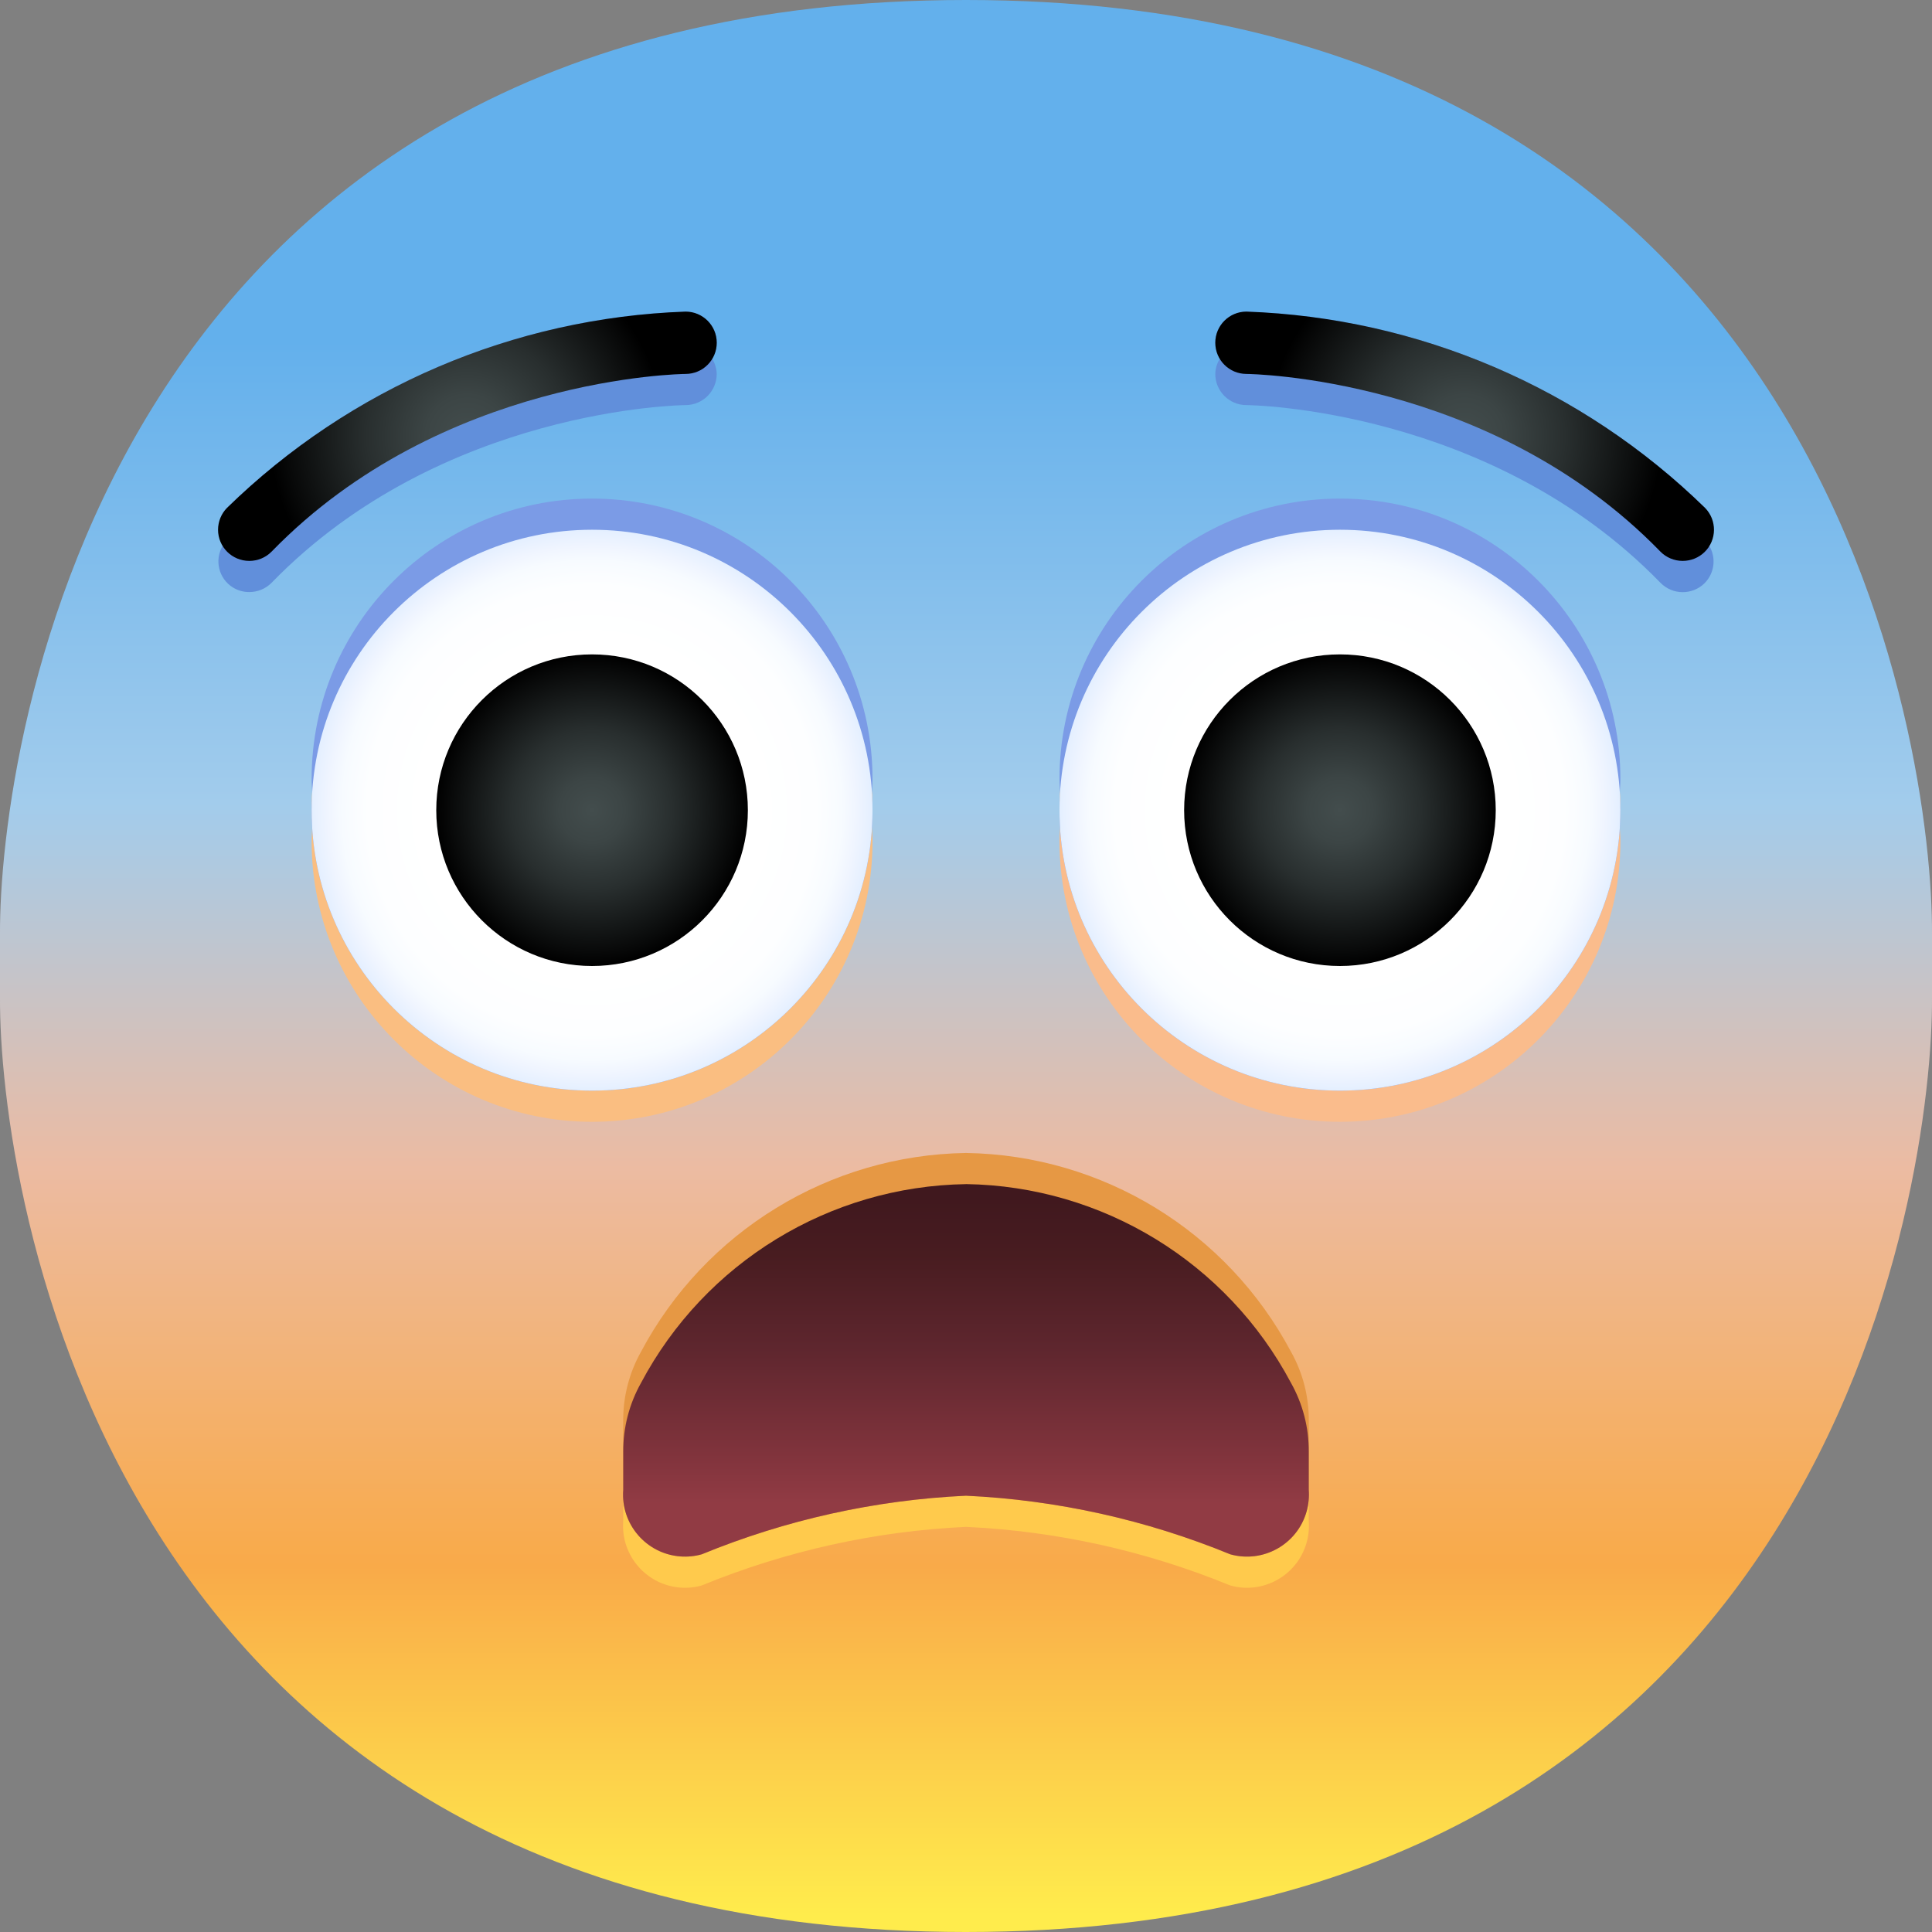
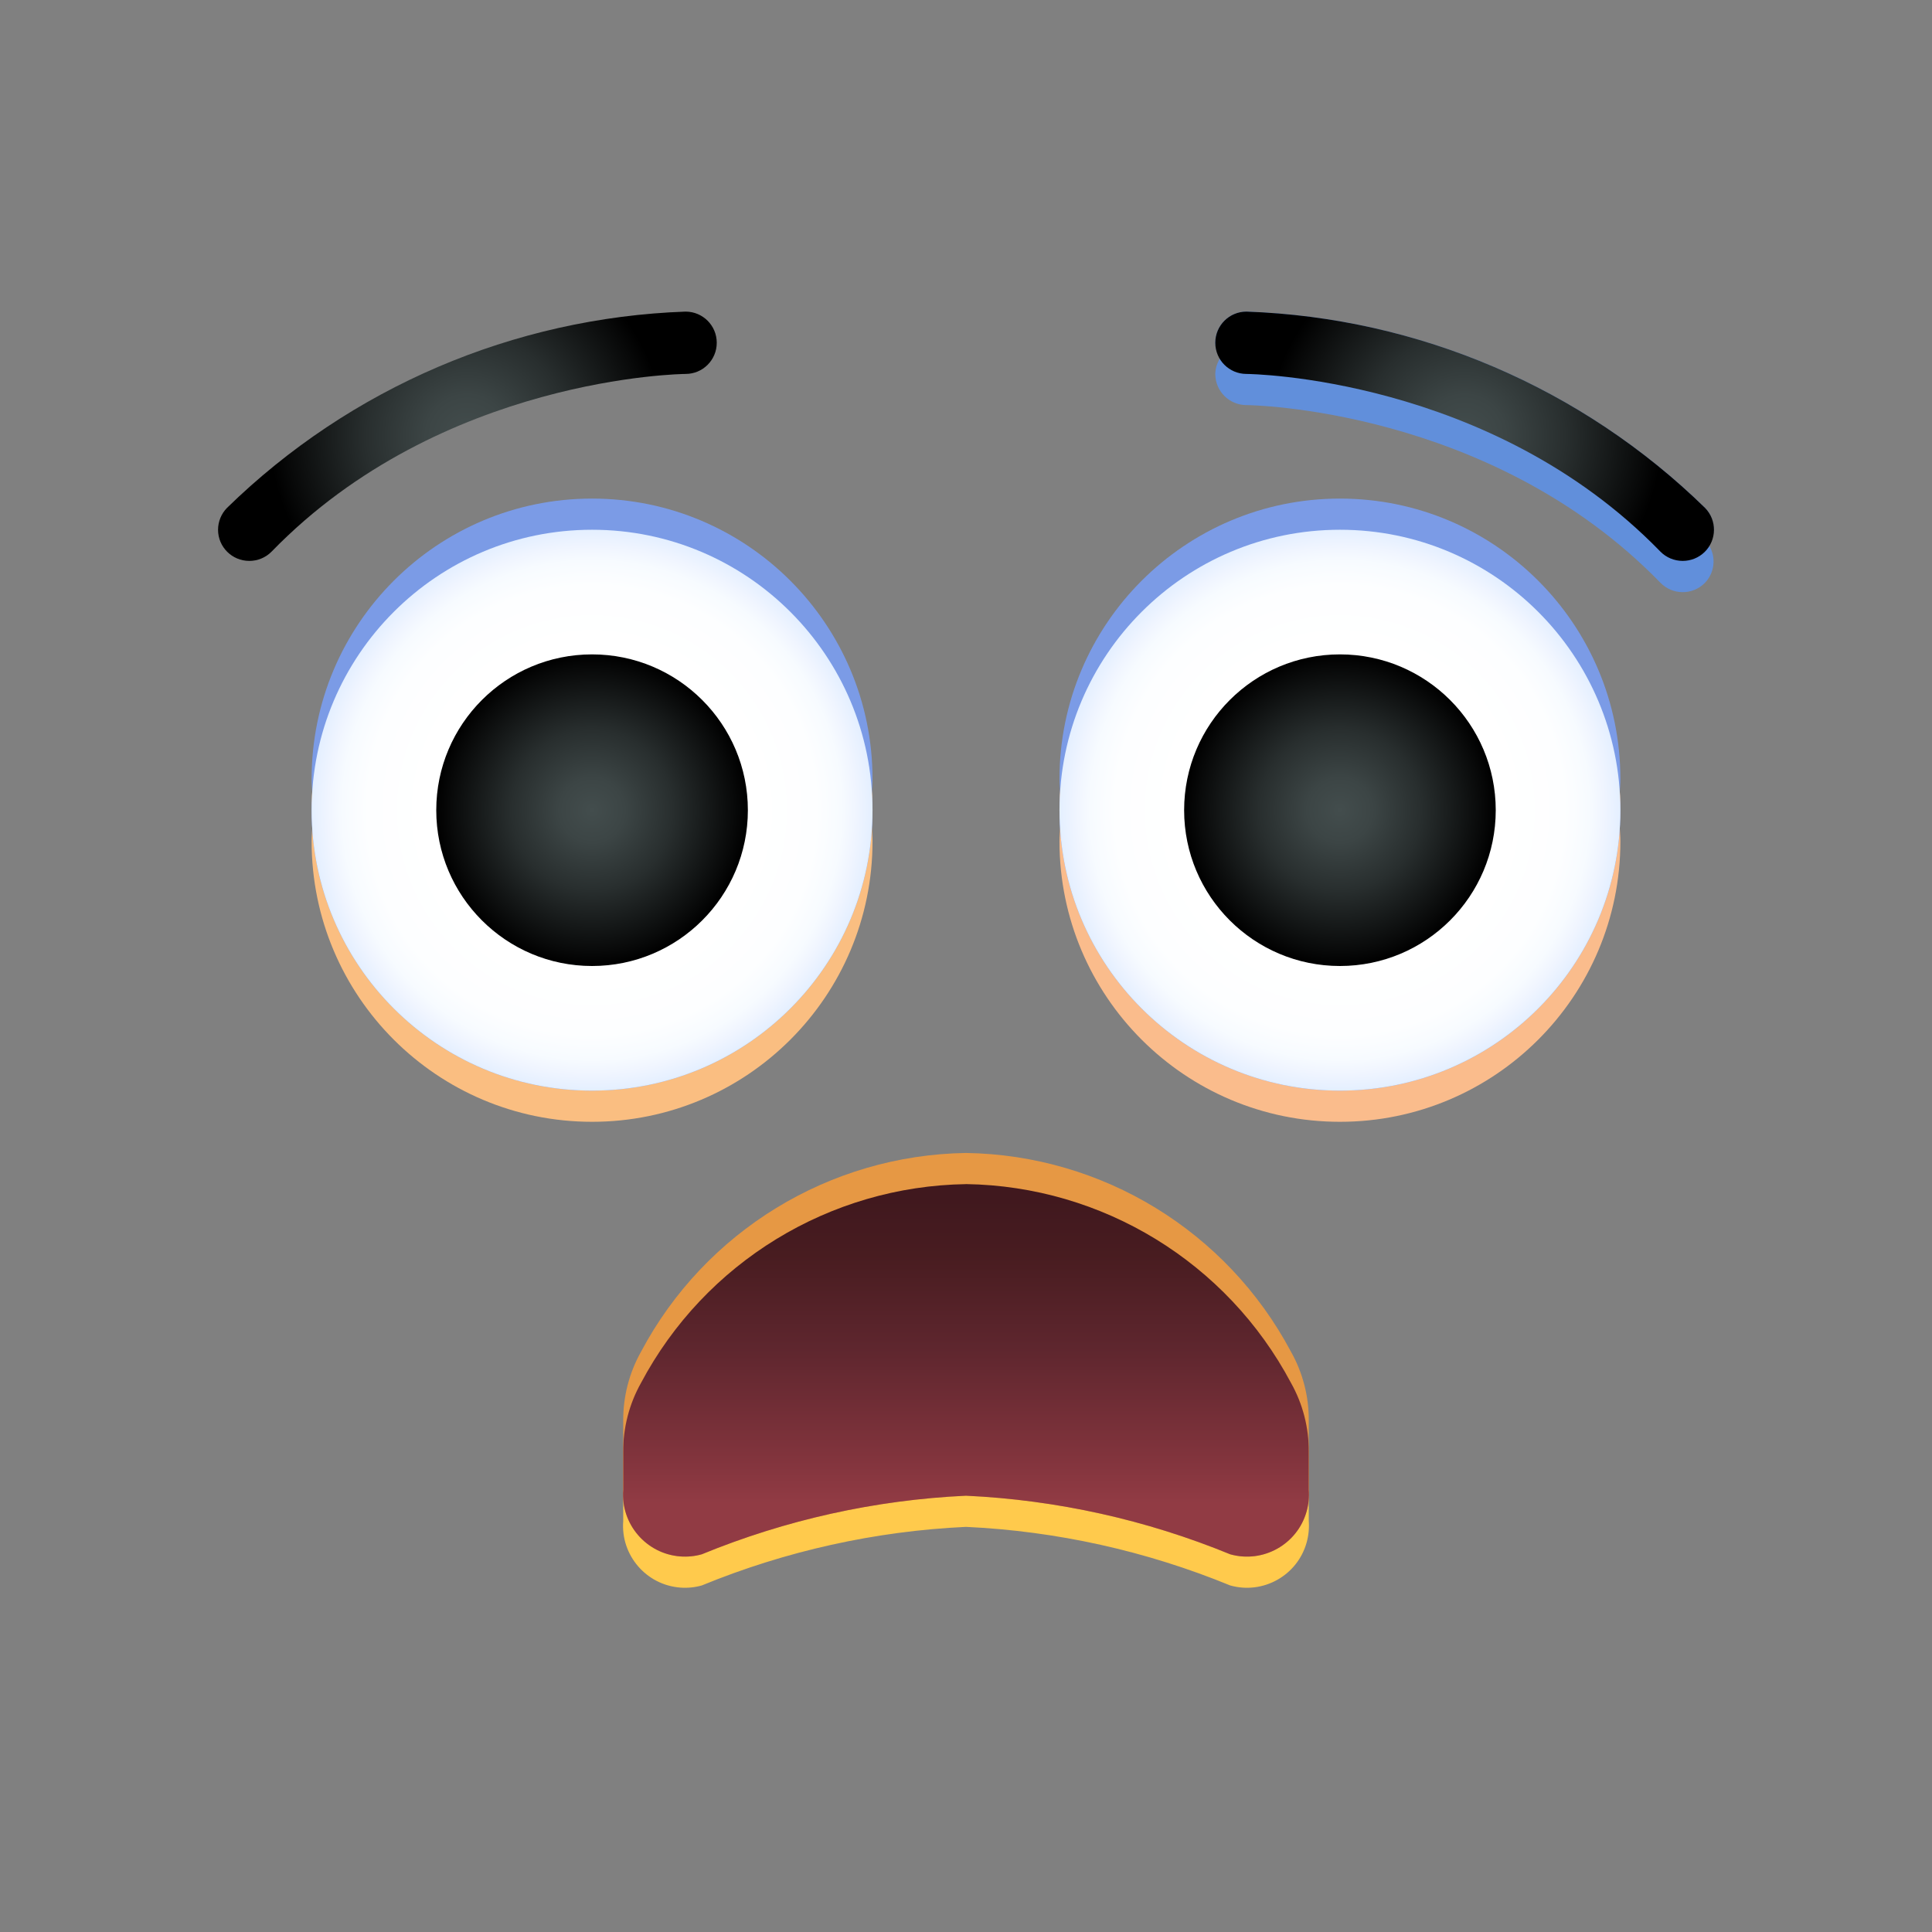
<svg xmlns="http://www.w3.org/2000/svg" id="_レイヤー_1" viewBox="0 0 496 496">
  <rect x="0" y="0" width="496" height="496" fill="#808080" stroke="none" />
  <defs>
    <style>.cls-1{fill:url(#_名称未設定グラデーション_46);}.cls-2{fill:url(#_名称未設定グラデーション_48);}.cls-3{fill:url(#_名称未設定グラデーション_47);}.cls-4{fill:#e69844;}.cls-5{fill:url(#_名称未設定グラデーション_45);}.cls-6{fill:#fabc8c;}.cls-7{fill:#ffca4c;}.cls-8{fill:#618fdb;}.cls-9{fill:url(#_名称未設定グラデーション_42);}.cls-10{fill:#7b9be6;}.cls-11{fill:url(#_名称未設定グラデーション_49);}.cls-12{fill:url(#_名称未設定グラデーション_44);}.cls-13{fill:#fabe81;}.cls-14{fill:url(#_名称未設定グラデーション_43);}</style>
    <linearGradient id="_名称未設定グラデーション_49" x1="-889.49" y1="128.97" x2="-889.49" y2="77.96" gradientTransform="translate(7363.92 -540) scale(8)" gradientUnits="userSpaceOnUse">
      <stop offset="0" stop-color="#ffec4c" />
      <stop offset=".22" stop-color="#f9aa49" />
      <stop offset=".47" stop-color="#ecbba2" />
      <stop offset=".7" stop-color="#a2ccec" />
      <stop offset=".99" stop-color="#63b0ec" />
    </linearGradient>
    <radialGradient id="_名称未設定グラデーション_48" cx="-877.49" cy="93.5" fx="-877.49" fy="93.5" r="9" gradientTransform="translate(7363.92 -540) scale(8)" gradientUnits="userSpaceOnUse">
      <stop offset="0" stop-color="#fff" />
      <stop offset=".51" stop-color="#fff" />
      <stop offset=".59" stop-color="#fff" />
      <stop offset=".8" stop-color="#fdfeff" />
      <stop offset=".89" stop-color="#f7fbff" />
      <stop offset=".94" stop-color="#f0f5ff" />
      <stop offset=".99" stop-color="#e6f0ff" />
      <stop offset="1" stop-color="#e3efff" />
    </radialGradient>
    <radialGradient id="_名称未設定グラデーション_47" cx="-853.19" cy="80.2" fx="-853.19" fy="80.2" r="4" gradientTransform="translate(8875.92 -594) scale(10)" gradientUnits="userSpaceOnUse">
      <stop offset="0" stop-color="#434d4d" />
      <stop offset=".21" stop-color="#3c4545" />
      <stop offset=".52" stop-color="#282e2e" />
      <stop offset=".91" stop-color="#080909" />
      <stop offset="1" stop-color="#000" />
    </radialGradient>
    <radialGradient id="_名称未設定グラデーション_46" cx="-901.49" cy="93.5" fx="-901.49" fy="93.5" r="9" gradientTransform="translate(7363.92 -540) scale(8)" gradientUnits="userSpaceOnUse">
      <stop offset="0" stop-color="#fff" />
      <stop offset=".51" stop-color="#fff" />
      <stop offset=".59" stop-color="#fff" />
      <stop offset=".8" stop-color="#fdfeff" />
      <stop offset=".89" stop-color="#f7fbff" />
      <stop offset=".94" stop-color="#f0f5ff" />
      <stop offset=".99" stop-color="#e6f0ff" />
      <stop offset="1" stop-color="#e3efff" />
    </radialGradient>
    <radialGradient id="_名称未設定グラデーション_45" cx="-877.19" cy="80.2" fx="-877.19" fy="80.2" r="4" gradientTransform="translate(8923.92 -594) scale(10)" gradientUnits="userSpaceOnUse">
      <stop offset="0" stop-color="#434d4d" />
      <stop offset=".21" stop-color="#3c4545" />
      <stop offset=".52" stop-color="#282e2e" />
      <stop offset=".91" stop-color="#080909" />
      <stop offset="1" stop-color="#000" />
    </radialGradient>
    <radialGradient id="_名称未設定グラデーション_44" cx="-873.49" cy="81.5" fx="-873.49" fy="81.5" r="6.33" gradientTransform="translate(7363.92 -540) scale(8)" gradientUnits="userSpaceOnUse">
      <stop offset="0" stop-color="#434d4d" />
      <stop offset=".21" stop-color="#3c4545" />
      <stop offset=".52" stop-color="#282e2e" />
      <stop offset=".91" stop-color="#080909" />
      <stop offset="1" stop-color="#000" />
    </radialGradient>
    <radialGradient id="_名称未設定グラデーション_43" cx="-905.49" cy="81.5" fx="-905.49" fy="81.5" r="6.33" gradientTransform="translate(7363.92 -540) scale(8)" gradientUnits="userSpaceOnUse">
      <stop offset="0" stop-color="#434d4d" />
      <stop offset=".21" stop-color="#3c4545" />
      <stop offset=".52" stop-color="#282e2e" />
      <stop offset=".91" stop-color="#080909" />
      <stop offset="1" stop-color="#000" />
    </radialGradient>
    <linearGradient id="_名称未設定グラデーション_42" x1="-889.49" y1="115.72" x2="-889.49" y2="105.91" gradientTransform="translate(7363.92 -540) scale(8)" gradientUnits="userSpaceOnUse">
      <stop offset="0" stop-color="#913b44" />
      <stop offset=".14" stop-color="#82343d" />
      <stop offset=".51" stop-color="#5e262e" />
      <stop offset=".81" stop-color="#481c20" />
      <stop offset="1" stop-color="#40181e" />
    </linearGradient>
  </defs>
  <g id="_26-Fearful_Face">
-     <path class="cls-11" d="M248,496C26.4,496-.3,304,0,256v-16C-.3,192,26.4,0,248,0s248.3,192,248,240v16c.3,48-26.4,240-248,240Z" />
    <path class="cls-6" d="M416,208c0-39.76-32.24-72-72-72s-72,32.24-72,72c0,1.35.13,2.66.2,4-.07,1.34-.2,2.65-.2,4,0,39.76,32.24,72,72,72s72-32.24,72-72c0-1.35-.13-2.66-.2-4,.07-1.34.2-2.65.2-4Z" />
    <path class="cls-13" d="M152,136c-39.76,0-72,32.24-72,72,0,1.35.13,2.66.2,4-.07,1.34-.2,2.65-.2,4,0,39.76,32.24,72,72,72s72-32.24,72-72c0-1.35-.13-2.66-.2-4,.07-1.34.2-2.65.2-4,0-39.76-32.24-72-72-72Z" />
    <path class="cls-10" d="M416,200c0-39.76-32.24-72-72-72s-72,32.24-72,72c0,1.35.13,2.66.2,4-.07,1.34-.2,2.65-.2,4,0,39.76,32.24,72,72,72s72-32.24,72-72c0-1.35-.13-2.66-.2-4,.07-1.34.2-2.65.2-4Z" />
    <path class="cls-10" d="M152,128c-39.76,0-72,32.24-72,72,0,1.35.13,2.66.2,4-.07,1.34-.2,2.65-.2,4,0,39.76,32.24,72,72,72s72-32.24,72-72c0-1.35-.13-2.66-.2-4,.07-1.34.2-2.65.2-4,0-39.76-32.24-72-72-72Z" />
    <circle class="cls-2" cx="344" cy="208" r="72" />
    <circle class="cls-3" cx="344" cy="208" r="40" />
    <circle class="cls-1" cx="152" cy="208" r="72" />
    <circle class="cls-5" cx="152" cy="208" r="40" />
    <path class="cls-8" d="M437.74,130.4c-31.61-30.87-73.59-48.84-117.74-50.4-4.42,0-8,3.58-8,8,.03,1.42.46,2.8,1.22,4-.76,1.2-1.19,2.58-1.22,4,0,4.42,3.58,8,8,8,.62,0,62.64.7,106.27,45.6,3.08,3.17,8.14,3.24,11.31.16,2.6-2.58,3.09-6.6,1.18-9.73,1.9-3.07,1.47-7.03-1.03-9.63h.01Z" />
-     <path class="cls-8" d="M176,80c-44.15,1.56-86.13,19.53-117.74,50.4-2.49,2.59-2.91,6.54-1.02,9.6-2.28,3.7-1.13,8.55,2.57,10.83,1.26.77,2.71,1.18,4.19,1.17,2.16,0,4.23-.86,5.74-2.4,43.63-44.9,105.66-45.6,106.26-45.6,4.42,0,8-3.58,8-8-.04-1.42-.46-2.8-1.22-4,.77-1.2,1.19-2.58,1.22-4,0-4.42-3.58-8-8-8Z" />
    <path class="cls-12" d="M432,144c-2.16,0-4.23-.86-5.74-2.4-43.63-44.9-105.66-45.6-106.26-45.6-4.42,0-8-3.58-8-8s3.58-8,8-8c44.15,1.56,86.13,19.53,117.74,50.4,3.09,3.16,3.04,8.22-.11,11.31-1.5,1.47-3.52,2.29-5.62,2.29h-.01Z" />
    <path class="cls-14" d="M64,144c-4.42,0-8.01-3.56-8.02-7.98,0-2.1.82-4.12,2.29-5.62,31.61-30.87,73.59-48.84,117.74-50.4,4.42,0,8,3.58,8,8s-3.58,8-8,8c-.62,0-62.64.7-106.27,45.6-1.51,1.54-3.57,2.4-5.73,2.4h0Z" />
    <path class="cls-7" d="M331.43,355.03c-16.43-30.95-48.4-50.5-83.43-51.03-35.03.53-67,20.08-83.43,51.03-3.03,5.4-4.61,11.51-4.57,17.7v17.76c-.68,8.76,5.88,16.41,14.64,17.09,1.86.14,3.73-.04,5.53-.55,21.58-8.86,44.53-13.95,67.83-15.04,23.31,1.09,46.25,6.18,67.83,15.04,8.46,2.38,17.25-2.56,19.62-11.02.5-1.8.69-3.67.55-5.53v-17.76c.04-6.2-1.53-12.3-4.57-17.7h0Z" />
    <path class="cls-4" d="M331.43,347.03c-16.43-30.95-48.4-50.5-83.43-51.03-35.03.53-67,20.08-83.43,51.03-3.03,5.4-4.61,11.51-4.57,17.7v17.76c-.68,8.76,5.88,16.41,14.64,17.09,1.86.14,3.73-.04,5.53-.55,21.58-8.86,44.53-13.95,67.83-15.04,23.31,1.09,46.25,6.18,67.83,15.04,8.46,2.38,17.25-2.56,19.62-11.02.5-1.8.69-3.67.55-5.53v-17.76c.04-6.2-1.53-12.3-4.57-17.7h0Z" />
    <path class="cls-9" d="M248,304c-35.03.53-67,20.08-83.43,51.03-3.03,5.4-4.61,11.51-4.57,17.7v9.76c-.68,8.76,5.88,16.41,14.64,17.09,1.86.14,3.73-.04,5.53-.55,21.58-8.86,44.53-13.95,67.83-15.04,23.31,1.09,46.25,6.18,67.83,15.04,8.46,2.38,17.25-2.56,19.62-11.02.5-1.8.69-3.67.55-5.53v-9.76c.04-6.2-1.53-12.3-4.57-17.7-16.43-30.95-48.4-50.5-83.43-51.03h0Z" />
  </g>
</svg>